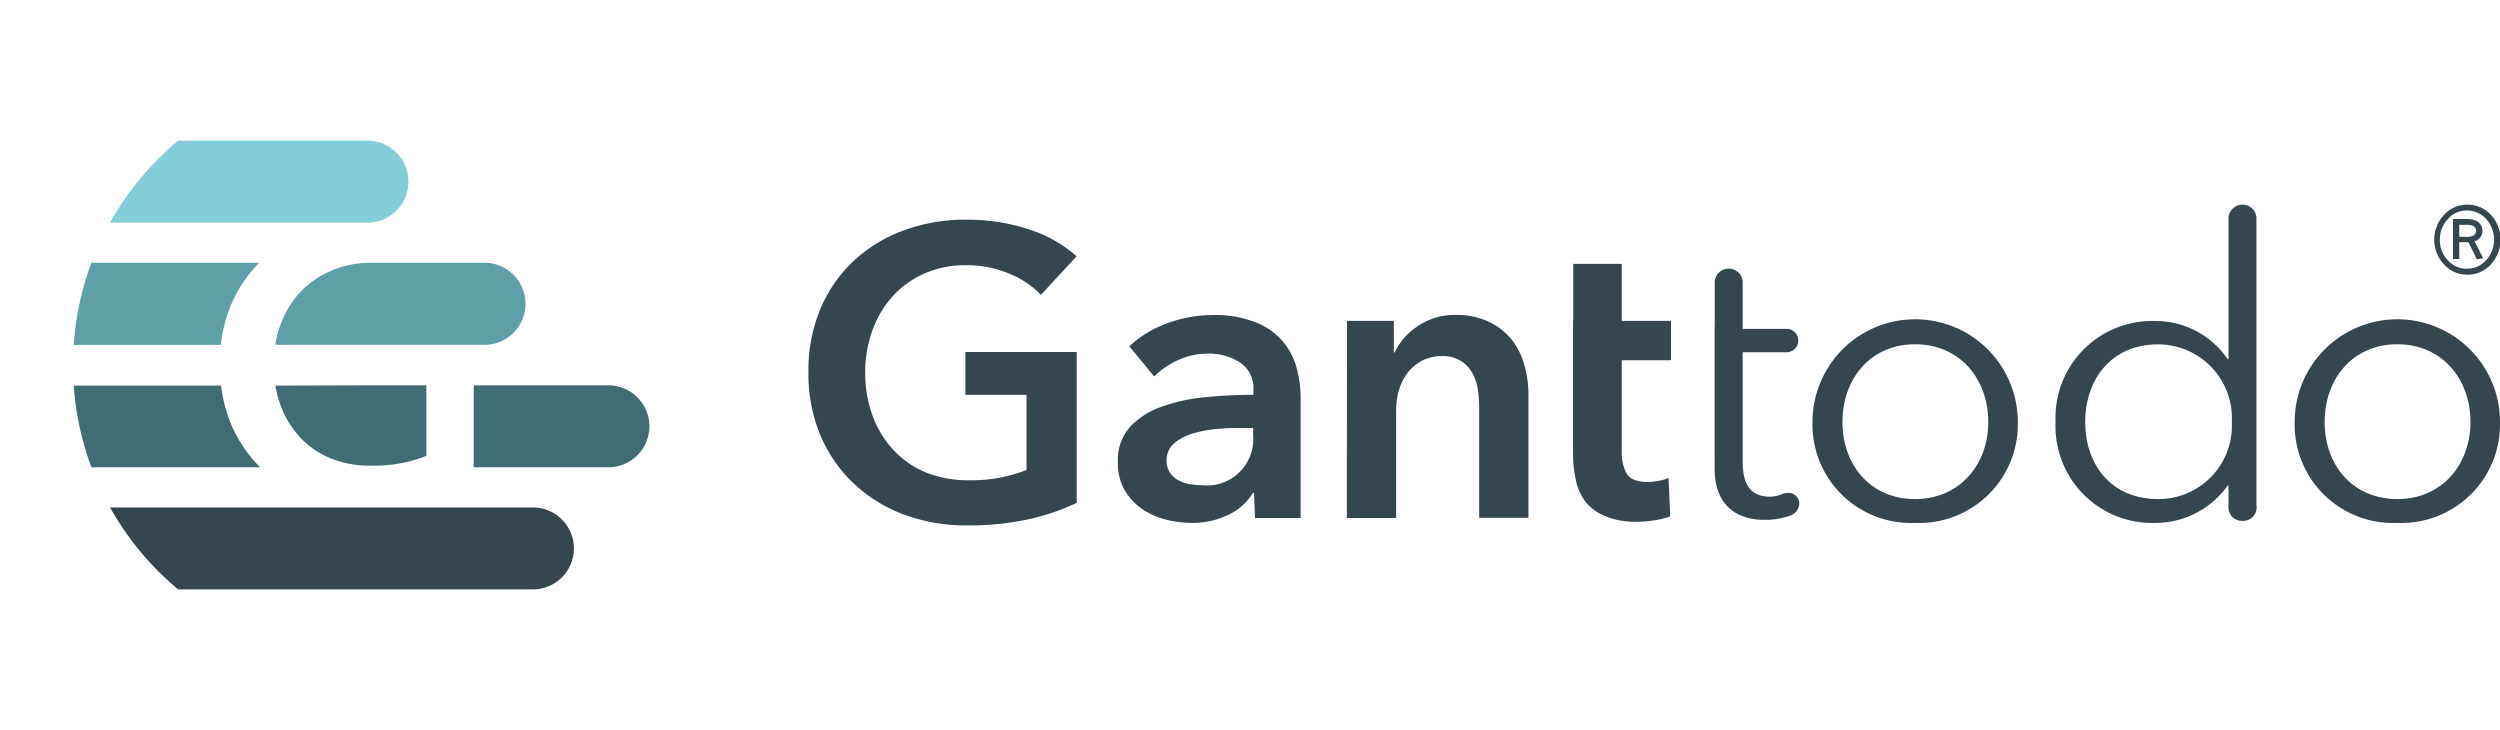
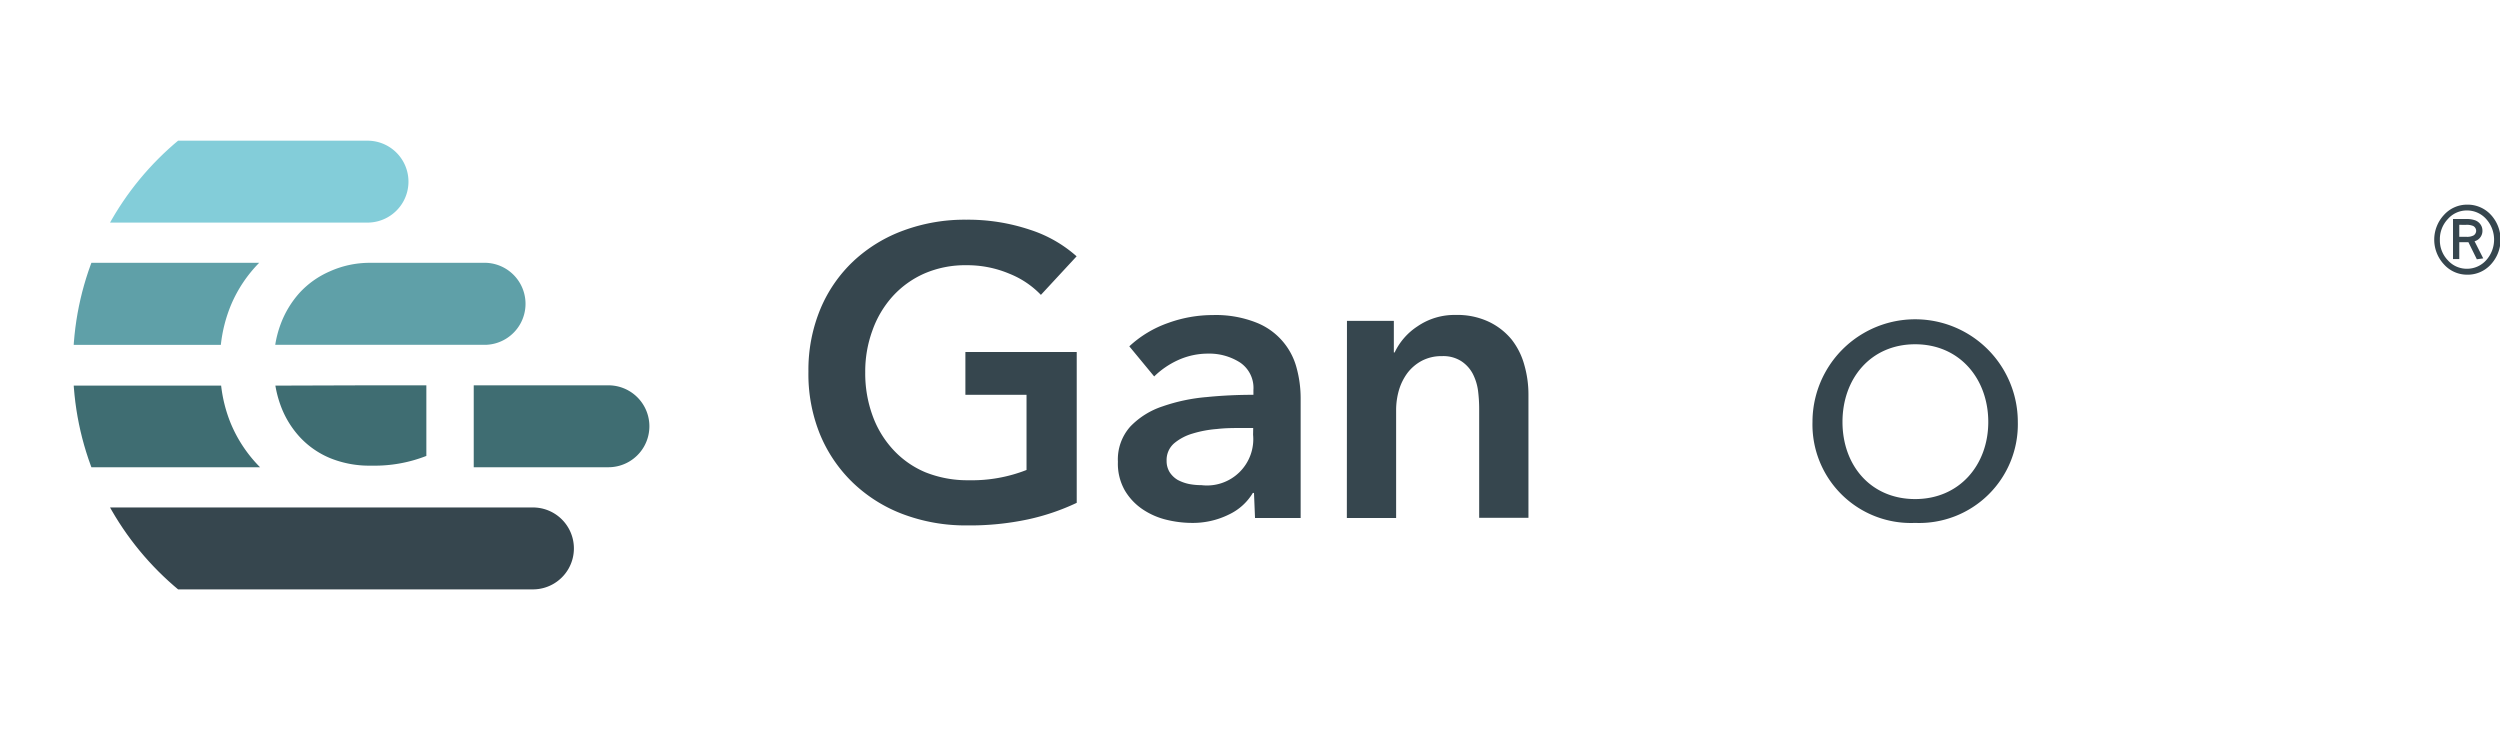
<svg xmlns="http://www.w3.org/2000/svg" xmlns:xlink="http://www.w3.org/1999/xlink" viewBox="0 0 219.16 64">
  <defs>
    <style>.cls-1{fill:none;}.cls-2{clip-path:url(#clip-path);}.cls-3{fill:#36464e;}.cls-4{fill:#83cdd9;}.cls-5{fill:#5fa0a8;}.cls-6{fill:#3f6d72;}</style>
    <clipPath id="clip-path">
      <circle id="SVGID" class="cls-1" cx="50" cy="50" r="40" />
    </clipPath>
    <symbol id="symbol" data-name="symbol" viewBox="0 0 100 100">
      <rect class="cls-1" width="100" height="100" />
      <g class="cls-2">
        <path class="cls-3" d="M10,69.51H73a5.61,5.61,0,0,1,0,11.22H10" />
        <path class="cls-4" d="M10,19.27H50.34a5.61,5.61,0,0,1,0,11.22H10" />
        <path class="cls-5" d="M65.6,36h1a5.62,5.62,0,0,1,0,11.23H37.7a14.62,14.62,0,0,1,.72-2.77,13.39,13.39,0,0,1,2.63-4.37,12.24,12.24,0,0,1,4.13-2.92A13.28,13.28,0,0,1,50.58,36ZM31.66,41.73A18.43,18.43,0,0,1,35.5,36H10V47.24H30.25A19.82,19.82,0,0,1,31.66,41.73Z" />
        <path class="cls-6" d="M50.47,52.78H58.4v9.67a19.36,19.36,0,0,1-7.5,1.33,14.24,14.24,0,0,1-5.61-1,11.83,11.83,0,0,1-4.21-2.9,12.92,12.92,0,0,1-2.66-4.39,15.15,15.15,0,0,1-.7-2.67Zm32.87,0H64.89V64H83.34a5.61,5.61,0,1,0,0-11.22ZM31.61,58a19.51,19.51,0,0,1-1.32-5.18H10V64H35.62A18.7,18.7,0,0,1,31.61,58Z" />
      </g>
      <path class="cls-1" d="M50.58,36a13.94,13.94,0,0,1,5.61,1.22,11.54,11.54,0,0,1,3.88,2.56h0a3.37,3.37,0,0,0,2.42,1,3.41,3.41,0,0,0,3.41-3.41A3.45,3.45,0,0,0,65.6,36" />
    </symbol>
  </defs>
  <title>logo</title>
  <g id="レイヤー_2" data-name="レイヤー 2">
    <g id="ヘッダ">
      <use width="100" height="100" transform="scale(0.64)" xlink:href="#symbol" />
      <path class="cls-3" d="M94.39,44.08a19.67,19.67,0,0,1-4.27,1.45,24.37,24.37,0,0,1-5.34.53,15.57,15.57,0,0,1-5.66-1,12.9,12.9,0,0,1-4.39-2.78,12.5,12.5,0,0,1-2.86-4.24,14,14,0,0,1-1-5.46,13.93,13.93,0,0,1,1.06-5.52,12.24,12.24,0,0,1,2.92-4.2,12.93,12.93,0,0,1,4.37-2.66,15.5,15.5,0,0,1,5.48-.94,17.11,17.11,0,0,1,5.59.88,11.39,11.39,0,0,1,4.09,2.33l-3.13,3.38A7.87,7.87,0,0,0,88.5,24a9.51,9.51,0,0,0-3.8-.75,9,9,0,0,0-3.65.72,8.24,8.24,0,0,0-2.79,2,8.89,8.89,0,0,0-1.78,3,10.44,10.44,0,0,0-.63,3.67,10.79,10.79,0,0,0,.63,3.76,8.76,8.76,0,0,0,1.8,3,8.09,8.09,0,0,0,2.84,2,9.9,9.9,0,0,0,3.8.7,13.12,13.12,0,0,0,5.07-.9V34.61H84.63V30.86h9.76Z" />
      <path class="cls-3" d="M109.93,43.21h-.1a4.85,4.85,0,0,1-2.09,1.89,7.13,7.13,0,0,1-3.28.74,9.48,9.48,0,0,1-2.18-.27,6.44,6.44,0,0,1-2.08-.9A5.16,5.16,0,0,1,98.61,43,4.75,4.75,0,0,1,98,40.48a4.32,4.32,0,0,1,1.1-3.1,6.93,6.93,0,0,1,2.83-1.76,15.73,15.73,0,0,1,3.83-.81c1.4-.14,2.78-.2,4.12-.2v-.43a2.68,2.68,0,0,0-1.17-2.4A5,5,0,0,0,105.9,31a6.32,6.32,0,0,0-2.63.57A7.37,7.37,0,0,0,101.18,33L99,30.36a9.72,9.72,0,0,1,3.41-2.05,11.45,11.45,0,0,1,3.9-.69,9.64,9.64,0,0,1,3.8.65,5.87,5.87,0,0,1,3.56,4,10.11,10.11,0,0,1,.35,2.6V45.41h-4Zm-.07-5.69h-1c-.7,0-1.43,0-2.2.09a9.84,9.84,0,0,0-2.12.4,4.46,4.46,0,0,0-1.62.86,1.94,1.94,0,0,0-.65,1.53,1.86,1.86,0,0,0,.27,1,2.13,2.13,0,0,0,.7.67,3.68,3.68,0,0,0,1,.36,5.64,5.64,0,0,0,1.08.1,4.06,4.06,0,0,0,4.53-4.42Z" />
      <path class="cls-3" d="M118.08,28.13h4.11V30.9h.07a5.58,5.58,0,0,1,2-2.29,5.72,5.72,0,0,1,3.36-1,6.44,6.44,0,0,1,2.9.6,5.8,5.8,0,0,1,2,1.56A6.31,6.31,0,0,1,133.63,32a9.36,9.36,0,0,1,.36,2.59v10.8h-4.32V35.83a12.53,12.53,0,0,0-.1-1.58,4.54,4.54,0,0,0-.47-1.5,3,3,0,0,0-1-1.09,2.91,2.91,0,0,0-1.68-.44,3.68,3.68,0,0,0-1.8.42,3.87,3.87,0,0,0-1.24,1.06,4.83,4.83,0,0,0-.74,1.49,6.32,6.32,0,0,0-.25,1.71v9.51h-4.32Z" />
-       <path class="cls-3" d="M137.92,28.13v-5h4.25v5h4.32v3.45h-4.32v8a4,4,0,0,0,.41,1.91c.28.5.9.76,1.86.76a5.21,5.21,0,0,0,.93-.09,3.66,3.66,0,0,0,.9-.27l.15,3.38a7.21,7.21,0,0,1-1.37.34,9,9,0,0,1-1.51.13,6.81,6.81,0,0,1-2.81-.49A4.25,4.25,0,0,1,139,44a4.81,4.81,0,0,1-.86-1.94,11.1,11.1,0,0,1-.24-2.36V28.13Z" />
-       <path class="cls-3" d="M150.32,28.56V24.89a1.23,1.23,0,1,1,2.45,0v3.94h3.85a1,1,0,1,1,0,2.05h-3.85v9.56c0,2.45,1,3.1,2.45,3.1a2.94,2.94,0,0,0,1-.22,1.68,1.68,0,0,1,.51-.11.94.94,0,0,1,1,1,1.17,1.17,0,0,1-.83,1,6.38,6.38,0,0,1-2.27.36c-1.8,0-4.32-.79-4.32-4.5V28.56Z" />
      <path class="cls-3" d="M167.89,45.84a8.63,8.63,0,0,1-9-8.85,9,9,0,0,1,18,0A8.65,8.65,0,0,1,167.89,45.84Zm0-15.66c-3.89,0-6.37,3-6.37,6.81s2.48,6.76,6.37,6.76,6.41-3,6.41-6.76S171.81,30.18,167.89,30.18Z" />
-       <path class="cls-3" d="M196.58,45.66a1.18,1.18,0,0,1-1.22-1.33V42.56h-.07a7.76,7.76,0,0,1-6.37,3.28A8.47,8.47,0,0,1,180.2,37a8.48,8.48,0,0,1,8.72-8.86,7.65,7.65,0,0,1,6.37,3.35h.07V19.28a1.23,1.23,0,1,1,2.45,0v25A1.18,1.18,0,0,1,196.58,45.66Zm-7.41-1.91A6.43,6.43,0,0,0,195.65,37a6.47,6.47,0,0,0-6.48-6.81c-4.07,0-6.37,3.06-6.37,6.81S185.1,43.75,189.17,43.75Z" />
-       <path class="cls-3" d="M210.16,45.84a8.63,8.63,0,0,1-9-8.85,9,9,0,0,1,18,0A8.65,8.65,0,0,1,210.16,45.84Zm0-15.66c-3.89,0-6.37,3-6.37,6.81s2.48,6.76,6.37,6.76,6.41-3,6.41-6.76S214.08,30.18,210.16,30.18Z" />
      <path class="cls-3" d="M216.25,24.08a2.72,2.72,0,0,1-2-.9,3.18,3.18,0,0,1,0-4.34,2.72,2.72,0,0,1,2.05-.9,2.77,2.77,0,0,1,2.06.89,3.21,3.21,0,0,1,0,4.35A2.74,2.74,0,0,1,216.25,24.08Zm-1.66-4.88a2.55,2.55,0,0,0-.7,1.82,2.5,2.5,0,0,0,.7,1.8,2.22,2.22,0,0,0,1.68.74,2.25,2.25,0,0,0,1.67-.74,2.7,2.7,0,0,0,0-3.63,2.25,2.25,0,0,0-1.67-.74A2.2,2.2,0,0,0,214.59,19.2Zm.45,3.51V19.2h1.13a2.21,2.21,0,0,1,.83.12,1,1,0,0,1,.46.37.92.92,0,0,1,.16.53.94.94,0,0,1-.69.93l.76,1.5-.56.08-.74-1.5h-.8v1.48Zm.55-3v1.05h.63a1.21,1.21,0,0,0,.62-.12.48.48,0,0,0,.23-.41.49.49,0,0,0-.26-.42,1.42,1.42,0,0,0-.63-.1Z" />
    </g>
  </g>
</svg>